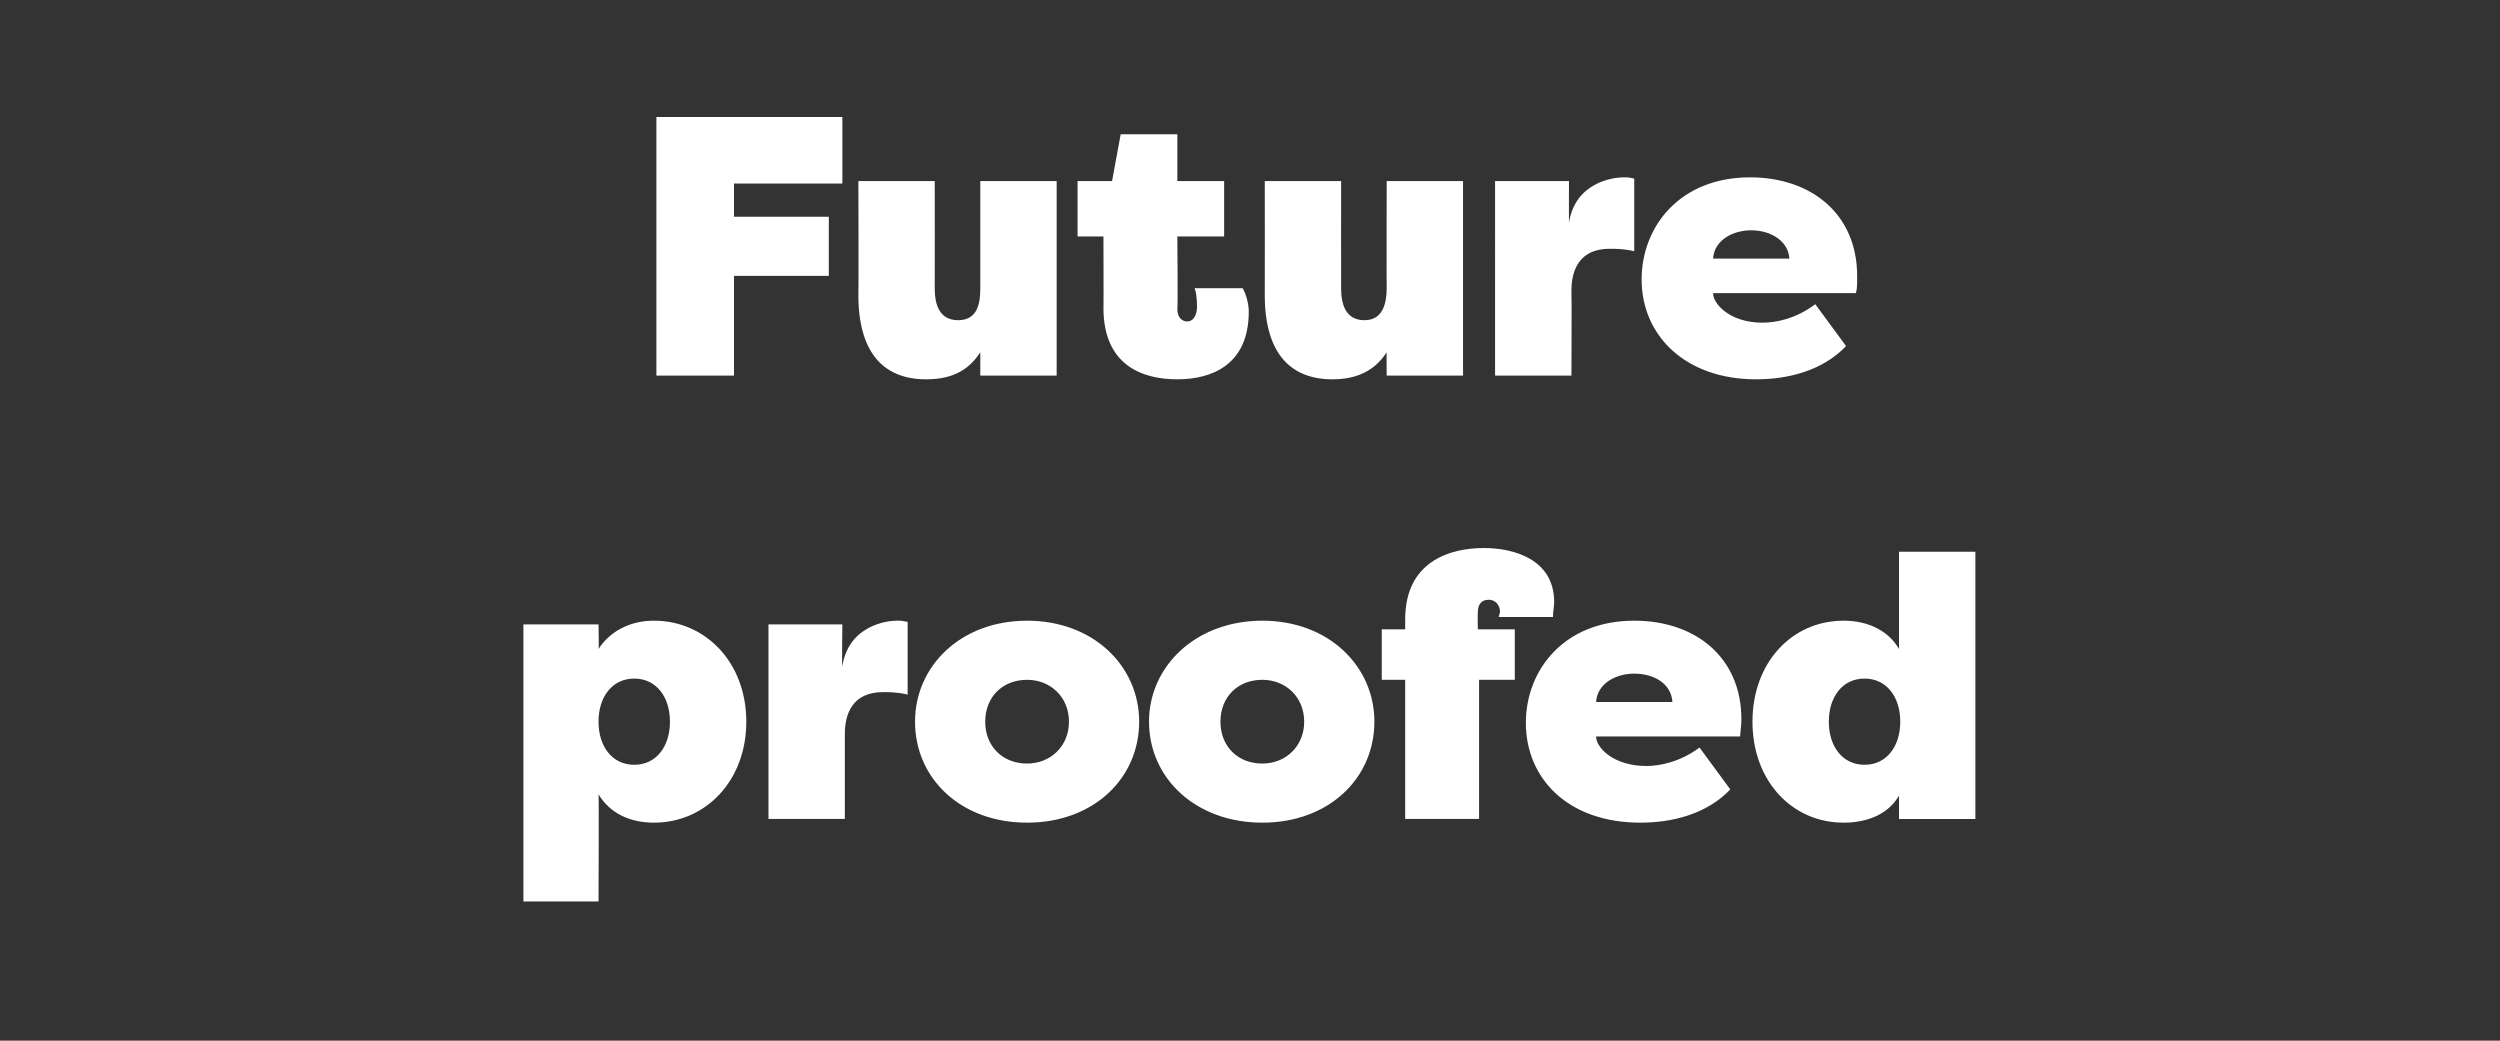
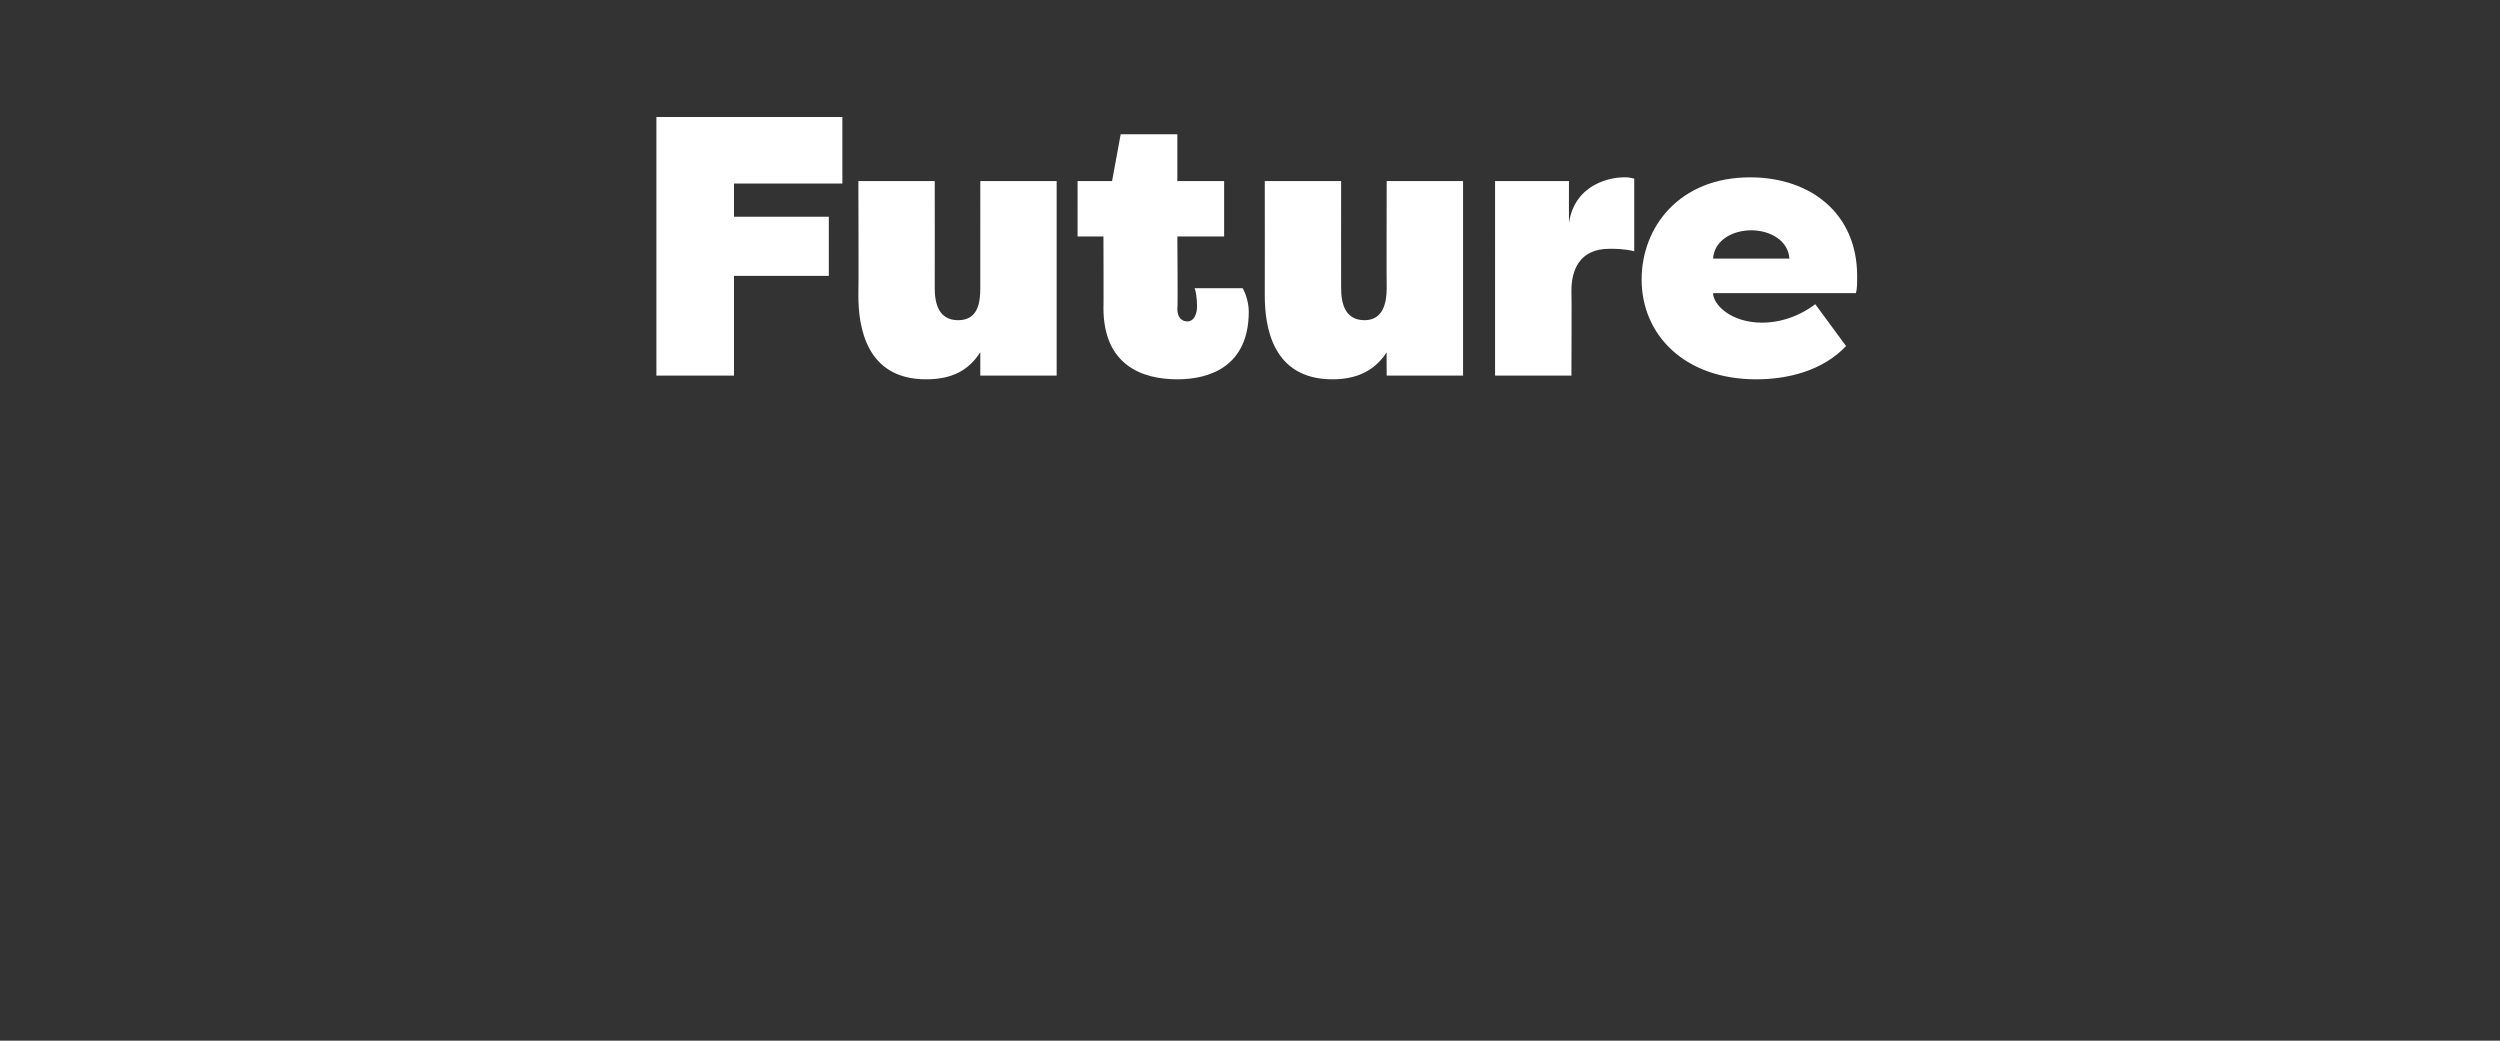
<svg xmlns="http://www.w3.org/2000/svg" version="1.1" width="203px" height="84.5px" viewBox="0 -8 203 84.5" style="top:-8px">
  <rect x="0" y="-8" width="203" height="84.5" fill="#333333" stroke="none" />
  <desc>Future proofed</desc>
  <defs />
  <g id="Polygon55829">
-     <path d="m48.6 44.7c.9-1.4 2.5-2.3 4.5-2.3c4.2 0 7.5 3.4 7.5 8.2c0 4.8-3.3 8.2-7.5 8.2c-2 0-3.6-.8-4.5-2.3c.04.02 0 8.7 0 8.7h-6.1V42.7h6.1s.04 1.97 0 2zm2.9 2.4c-1.8 0-2.9 1.5-2.9 3.5c0 2 1.1 3.5 2.9 3.5c1.8 0 2.9-1.5 2.9-3.5c0-2-1.1-3.5-2.9-3.5zm16.9-1c.5-3.3 3.6-3.7 4.4-3.7c.5 0 .4 0 .9.1v5.9c-.8-.2-1.6-.2-2-.2c-2.5 0-3.1 1.8-3.1 3.4v6.9h-6.2V42.7h6s-.05 3.35 0 3.4zm15 12.7c-5.4 0-9.1-3.6-9.1-8.2c0-4.5 3.7-8.2 9.1-8.2c5.4 0 9.1 3.7 9.1 8.2c0 4.6-3.7 8.2-9.1 8.2zm0-4.8c1.9 0 3.4-1.4 3.4-3.4c0-2-1.5-3.4-3.4-3.4c-2 0-3.4 1.4-3.4 3.4c0 2 1.4 3.4 3.4 3.4zm19.1 4.8c-5.4 0-9.2-3.6-9.2-8.2c0-4.5 3.8-8.2 9.2-8.2c5.4 0 9.1 3.7 9.1 8.2c0 4.6-3.7 8.2-9.1 8.2zm0-4.8c1.9 0 3.4-1.4 3.4-3.4c0-2-1.5-3.4-3.4-3.4c-2 0-3.4 1.4-3.4 3.4c0 2 1.4 3.4 3.4 3.4zm9.7-10.9h1.9v-.8c0-4.7 3.6-5.8 6.4-5.8c2.4 0 5.7.9 5.7 4.4c0 .3-.1.8-.1 1.2h-4.4c0-.1.1-.3.1-.4c0-.6-.4-1-.9-1c-.7 0-.9.5-.9 1c-.03.03 0 1.4 0 1.4h3v4.1h-2.9v11.3h-6V47.2h-1.9v-4.1zm11.7 7.6c0-4.3 3.1-8.3 8.8-8.3c5 0 8.7 3 8.7 8c0 .6-.1 1.1-.1 1.4h-11.7c0 .9 1.4 2.4 4.1 2.4c1 0 2.7-.3 4.3-1.5l2.5 3.4c-1.9 2-4.7 2.7-7.3 2.7c-5.9 0-9.3-3.6-9.3-8.1zm5.7-1.7h6.2c-.1-1.5-1.5-2.3-3.1-2.3c-1.5 0-3 .8-3.1 2.3zm24.6 7.6c-.8 1.4-2.4 2.2-4.5 2.2c-4.2 0-7.4-3.4-7.4-8.2c0-4.8 3.2-8.2 7.4-8.2c2.1 0 3.7.9 4.5 2.3v-7.9h6.2v21.7h-6.2v-1.9zm-2.8-2.5c1.8 0 2.9-1.5 2.9-3.5c0-2-1.1-3.5-2.9-3.5c-1.8 0-2.9 1.5-2.9 3.5c0 2 1.1 3.5 2.9 3.5z" stroke="none" fill="#fff" />
-   </g>
+     </g>
  <g id="Polygon55828">
    <path d="m53.3 22.5v-21h15.1v5.4h-8.8v2.7h7.7v4.8h-7.7v8.1h-6.3zm22.6-7.1c0 1.2.3 2.6 1.9 2.6c1.6 0 1.8-1.4 1.8-2.6V6.7h6.2v15.8h-6.2v-1.9c-.9 1.4-2.2 2.2-4.4 2.2c-4.9 0-5.5-4.3-5.5-6.8c.03-.04 0-9.3 0-9.3h6.2s.01 8.66 0 8.7zm19.7 7.4c-2.8 0-6-1.1-6-5.8c.02.04 0-5.8 0-5.8h-2.1V6.7h2.8l.7-3.8h4.6v3.8h3.8v4.5h-3.8s.05 5.9 0 5.9c0 .7.4 1 .8 1c.6 0 .8-.7.8-1.2c0-.7-.1-1.3-.2-1.5h3.9c.3.5.5 1.3.5 1.9c0 4.4-3.1 5.5-5.8 5.5zm13.3-7.4c0 1.2.3 2.6 1.9 2.6c1.5 0 1.8-1.4 1.8-2.6c-.02-.04 0-8.7 0-8.7h6.2v15.8h-6.2s-.02-1.95 0-1.9c-.9 1.4-2.3 2.2-4.4 2.2c-4.9 0-5.5-4.3-5.5-6.8c.01-.04 0-9.3 0-9.3h6.2s-.01 8.66 0 8.7zm18.5-5.3c.5-3.3 3.6-3.7 4.4-3.7c.5 0 .4 0 .9.1v5.9c-.8-.2-1.6-.2-2-.2c-2.5 0-3.1 1.8-3.1 3.4c.03.03 0 6.9 0 6.9h-6.2V6.7h6s-.01 3.35 0 3.4zm5.9 4.6c0-4.3 3.1-8.3 8.8-8.3c5 0 8.7 3 8.7 8c0 .6 0 1.1-.1 1.4h-11.6c0 .9 1.4 2.4 4 2.4c1.1 0 2.7-.3 4.3-1.5l2.5 3.4c-1.9 2-4.7 2.7-7.3 2.7c-5.8 0-9.3-3.6-9.3-8.1zm5.8-1.7h6.2c-.1-1.5-1.6-2.3-3.1-2.3c-1.5 0-3 .8-3.1 2.3z" stroke="none" fill="#fff" />
  </g>
</svg>